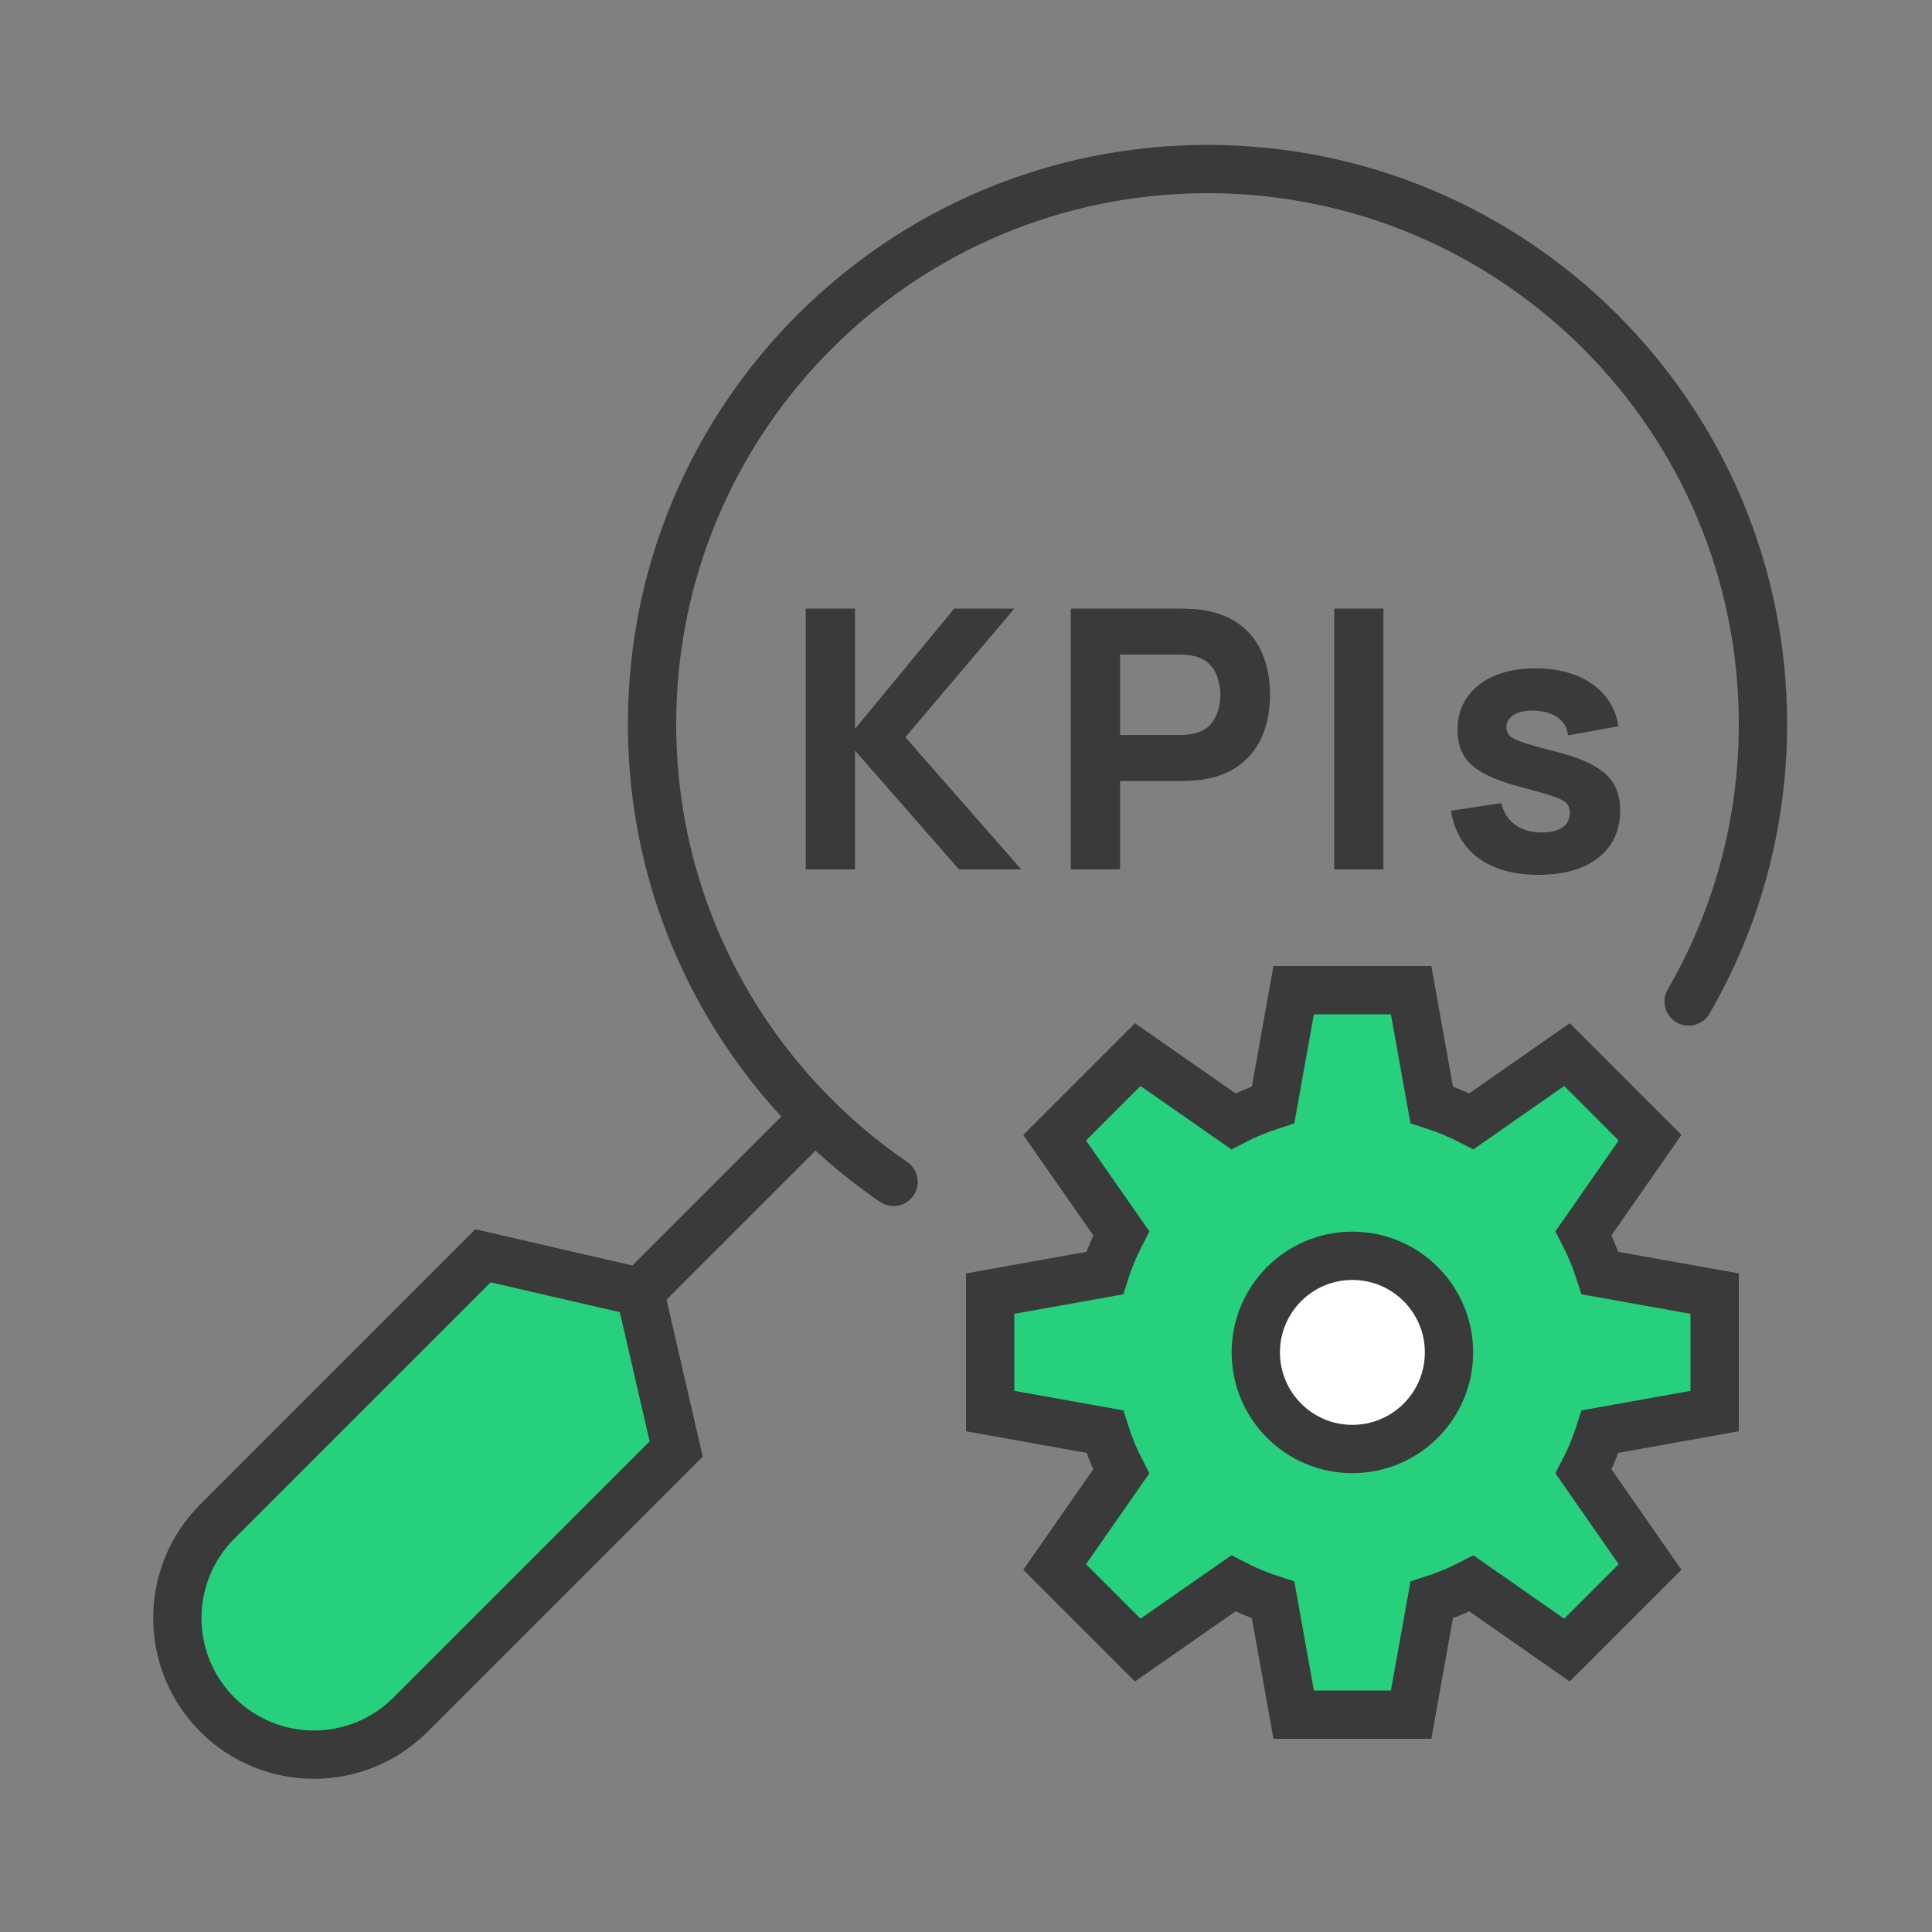
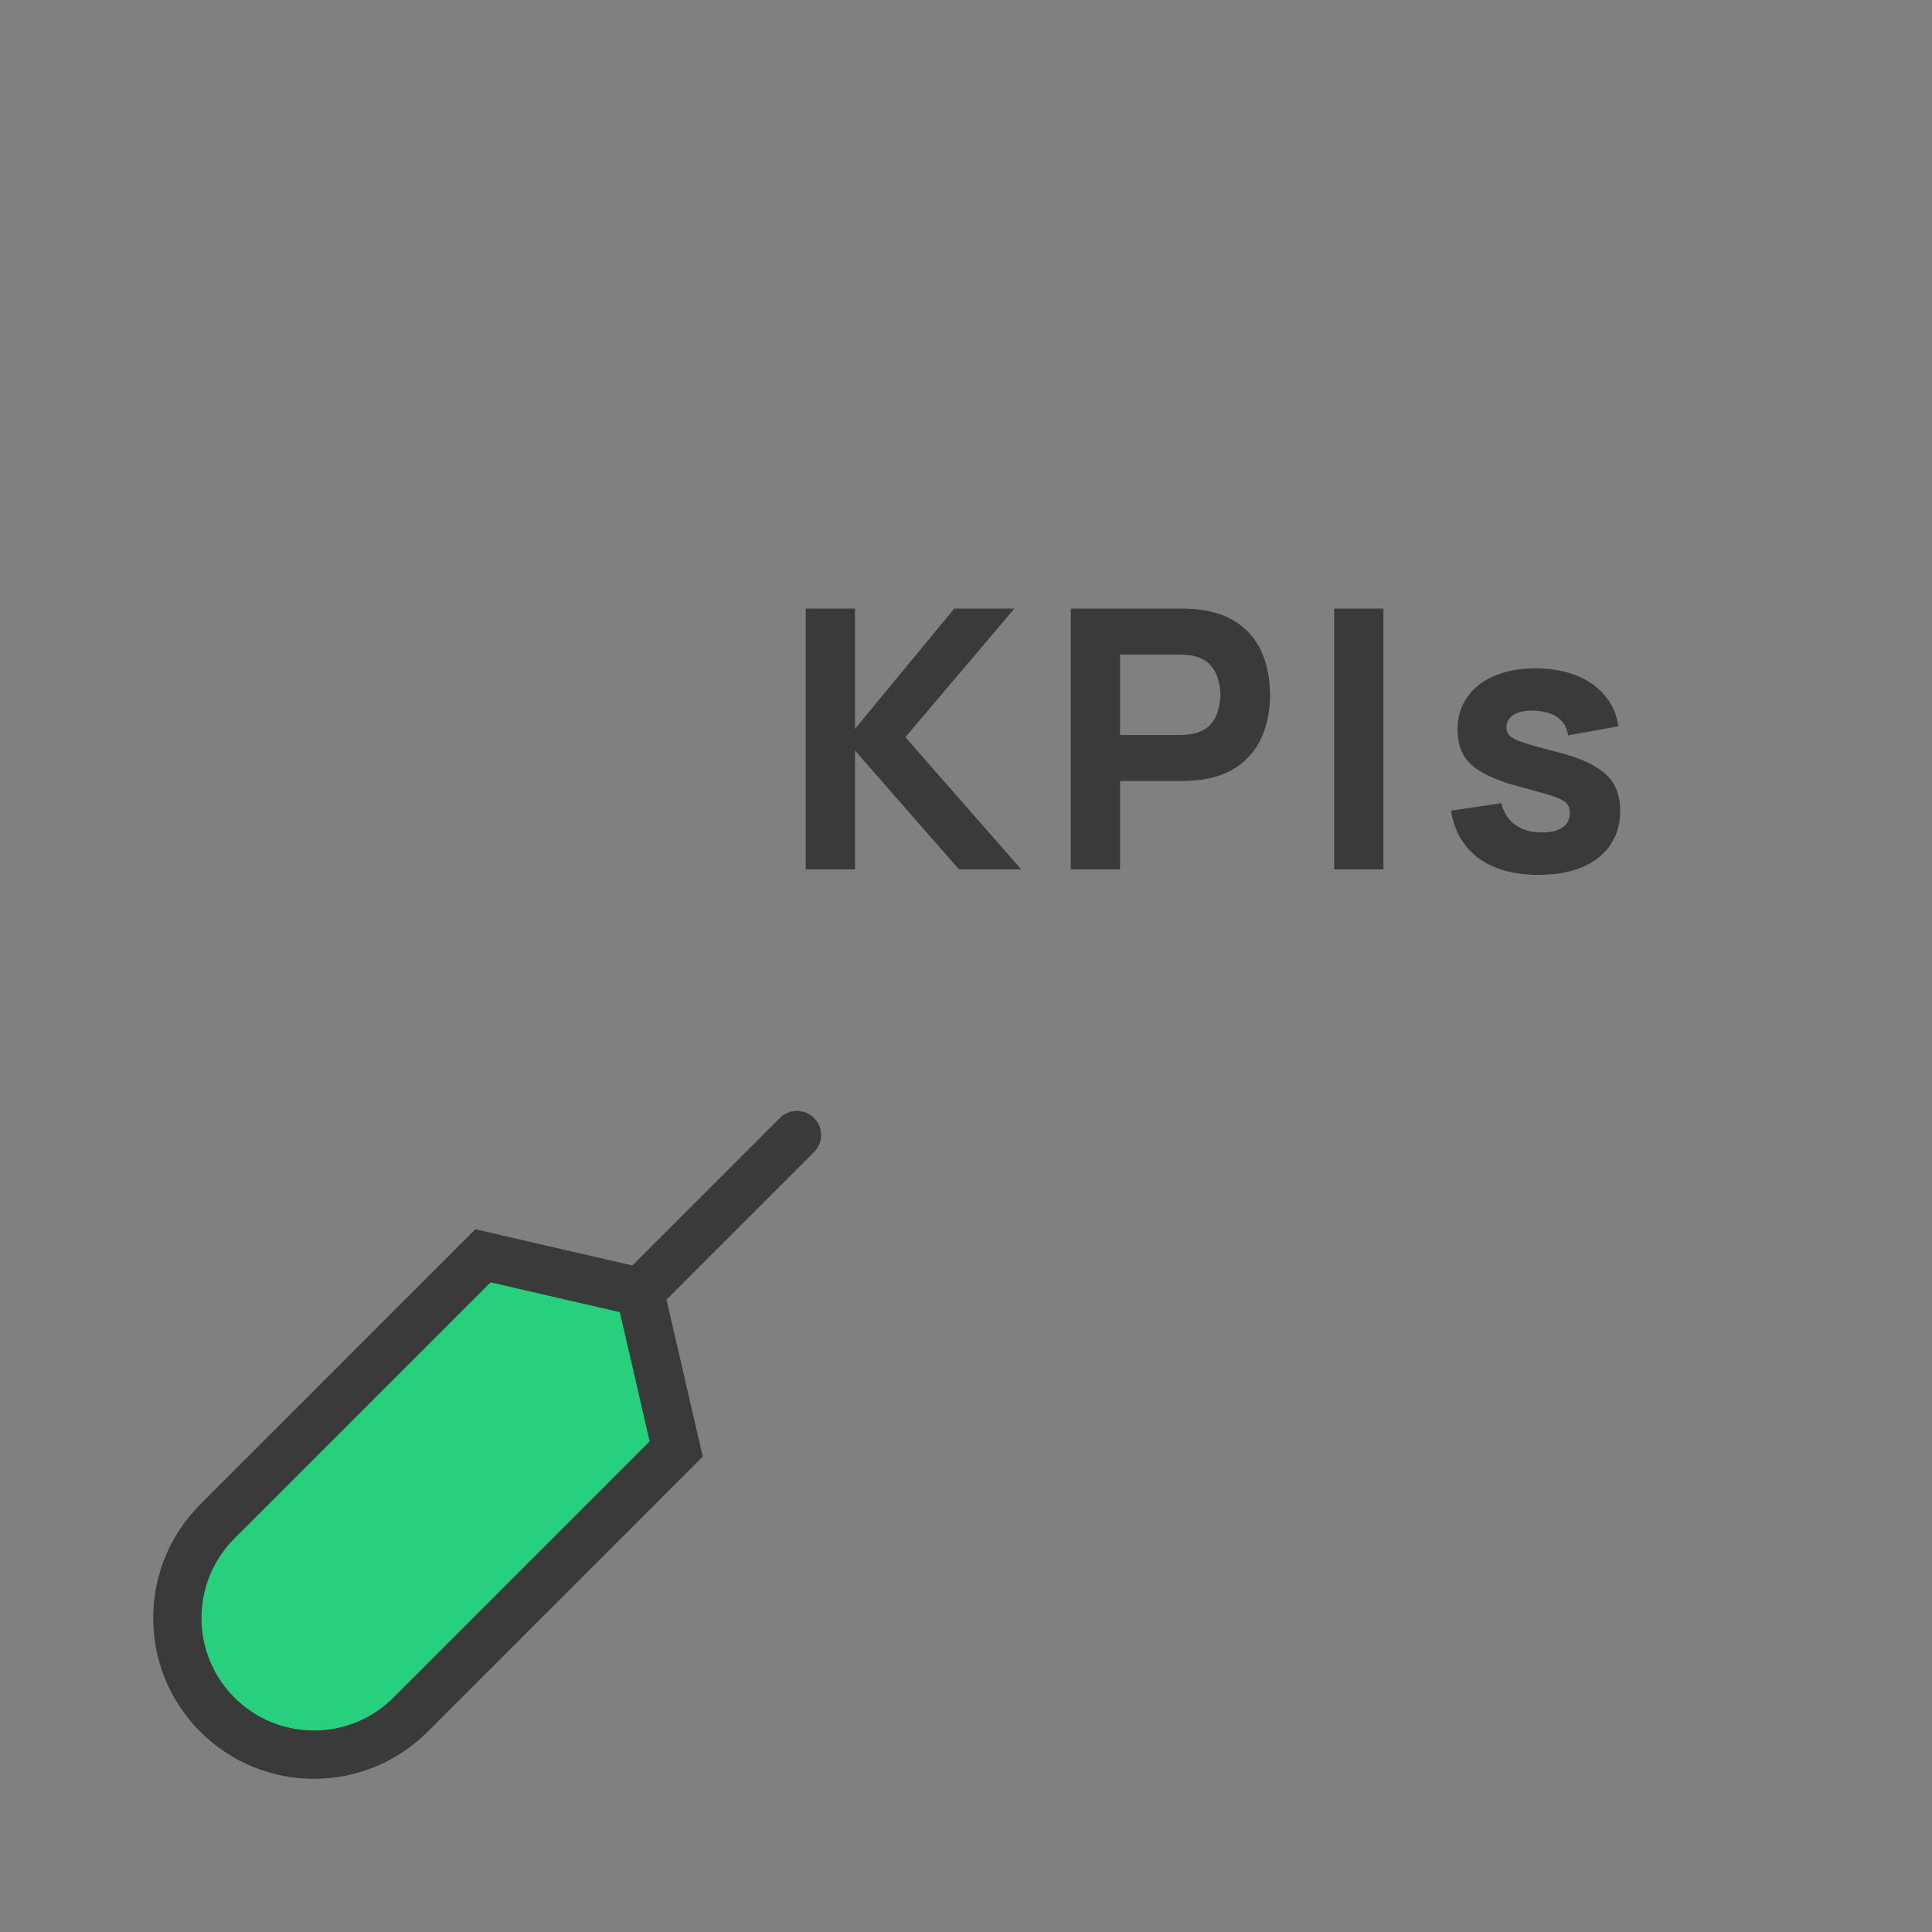
<svg xmlns="http://www.w3.org/2000/svg" width="80" height="80" viewBox="0 0 80 80" fill="none">
  <rect x="0" y="0" width="80" height="80" fill="#808080" stroke="none" />
-   <path d="M69.923 41.47C71.88 38.09 73 34.166 73 29.98C73 17.288 62.703 7 50 7C37.297 7 27 17.288 27 29.98C27 37.851 30.961 44.798 37 48.94" stroke="#3A3A3A" stroke-width="2" stroke-linecap="round" />
  <path d="M33.364 36V25.2H35.404V30.18L39.514 25.2H42.004L37.489 30.525L42.288 36H39.709L35.404 31.08V36H33.364ZM44.339 36V25.2H48.899C49.004 25.2 49.144 25.205 49.319 25.215C49.499 25.22 49.659 25.235 49.799 25.26C50.444 25.36 50.972 25.573 51.382 25.898C51.797 26.223 52.102 26.633 52.297 27.128C52.492 27.617 52.589 28.165 52.589 28.77C52.589 29.375 52.489 29.925 52.289 30.42C52.094 30.91 51.789 31.317 51.374 31.642C50.964 31.968 50.439 32.18 49.799 32.28C49.659 32.3 49.499 32.315 49.319 32.325C49.139 32.335 48.999 32.34 48.899 32.34H46.379V36H44.339ZM46.379 30.435H48.809C48.914 30.435 49.029 30.43 49.154 30.42C49.279 30.41 49.394 30.39 49.499 30.36C49.774 30.285 49.987 30.16 50.137 29.985C50.287 29.805 50.389 29.608 50.444 29.392C50.504 29.172 50.534 28.965 50.534 28.77C50.534 28.575 50.504 28.37 50.444 28.155C50.389 27.935 50.287 27.738 50.137 27.562C49.987 27.383 49.774 27.255 49.499 27.18C49.394 27.15 49.279 27.13 49.154 27.12C49.029 27.11 48.914 27.105 48.809 27.105H46.379V30.435ZM55.245 36V25.2H57.285V36H55.245ZM63.698 36.225C62.678 36.225 61.853 35.995 61.223 35.535C60.598 35.07 60.218 34.415 60.083 33.57L62.168 33.255C62.253 33.635 62.441 33.932 62.731 34.148C63.026 34.362 63.398 34.47 63.848 34.47C64.218 34.47 64.503 34.4 64.703 34.26C64.903 34.115 65.003 33.915 65.003 33.66C65.003 33.5 64.963 33.373 64.883 33.278C64.803 33.178 64.623 33.08 64.343 32.985C64.068 32.89 63.638 32.765 63.053 32.61C62.393 32.44 61.866 32.25 61.471 32.04C61.076 31.83 60.791 31.58 60.616 31.29C60.441 30.995 60.353 30.64 60.353 30.225C60.353 29.705 60.486 29.255 60.751 28.875C61.016 28.49 61.388 28.195 61.868 27.99C62.353 27.78 62.923 27.675 63.578 27.675C64.213 27.675 64.776 27.773 65.266 27.968C65.756 28.163 66.151 28.44 66.451 28.8C66.756 29.16 66.943 29.585 67.013 30.075L64.928 30.45C64.893 30.15 64.763 29.913 64.538 29.738C64.313 29.562 64.008 29.46 63.623 29.43C63.248 29.405 62.946 29.455 62.716 29.58C62.491 29.705 62.378 29.885 62.378 30.12C62.378 30.26 62.426 30.378 62.521 30.473C62.621 30.567 62.823 30.665 63.128 30.765C63.438 30.865 63.908 30.995 64.538 31.155C65.153 31.315 65.646 31.503 66.016 31.718C66.391 31.927 66.663 32.182 66.833 32.483C67.003 32.778 67.088 33.135 67.088 33.555C67.088 34.385 66.788 35.038 66.188 35.513C65.588 35.987 64.758 36.225 63.698 36.225Z" fill="#3A3A3A" />
  <path d="M28 60L17 71C14.791 73.209 11.209 73.209 9 71C6.791 68.791 6.791 65.209 9 63L20 52L26.5 53.5L28 60Z" fill="#26D07C" />
  <path d="M26.5 53.5L28 60L17 71C14.791 73.209 11.209 73.209 9 71V71C6.791 68.791 6.791 65.209 9 63L20 52L26.5 53.5ZM26.5 53.5L33 47" stroke="#3A3A3A" stroke-width="2" stroke-linecap="round" />
-   <path d="M70.176 58.577L71 58.429V57.592V54.403V53.566L70.176 53.418L66.253 52.715C66.071 52.144 65.843 51.593 65.571 51.066L67.847 47.796L68.325 47.109L67.733 46.518L65.477 44.261L64.884 43.669L64.197 44.148L60.93 46.429C60.404 46.159 59.853 45.93 59.283 45.747L58.579 41.824L58.432 41H57.595H54.405H53.568L53.421 41.824L52.717 45.748C52.145 45.931 51.594 46.158 51.069 46.429L47.797 44.148L47.111 43.669L46.519 44.261L44.262 46.518L43.67 47.11L44.149 47.797L46.428 51.066C46.156 51.592 45.926 52.143 45.745 52.716L41.824 53.418L41 53.566V54.403V57.592V58.429L41.824 58.577L45.747 59.28C45.928 59.851 46.156 60.403 46.428 60.929L44.149 64.198L43.67 64.885L44.262 65.478L46.519 67.734L47.111 68.326L47.797 67.847L51.069 65.566C51.594 65.837 52.144 66.067 52.717 66.251L53.421 70.176L53.568 71H54.405H57.595H58.432L58.579 70.176L59.283 66.251C59.853 66.069 60.405 65.84 60.932 65.568L64.197 67.847L64.884 68.326L65.477 67.734L67.733 65.478L68.325 64.886L67.847 64.199L65.572 60.93C65.844 60.403 66.072 59.851 66.253 59.28L70.176 58.577Z" fill="#26D07C" stroke="#3A3A3A" stroke-width="2" />
-   <path d="M60 56C60 58.209 58.209 60 56 60C53.791 60 52 58.209 52 56C52 53.791 53.791 52 56 52C58.209 52 60 53.791 60 56Z" fill="white" stroke="#3A3A3A" stroke-width="2" stroke-linejoin="round" />
</svg>